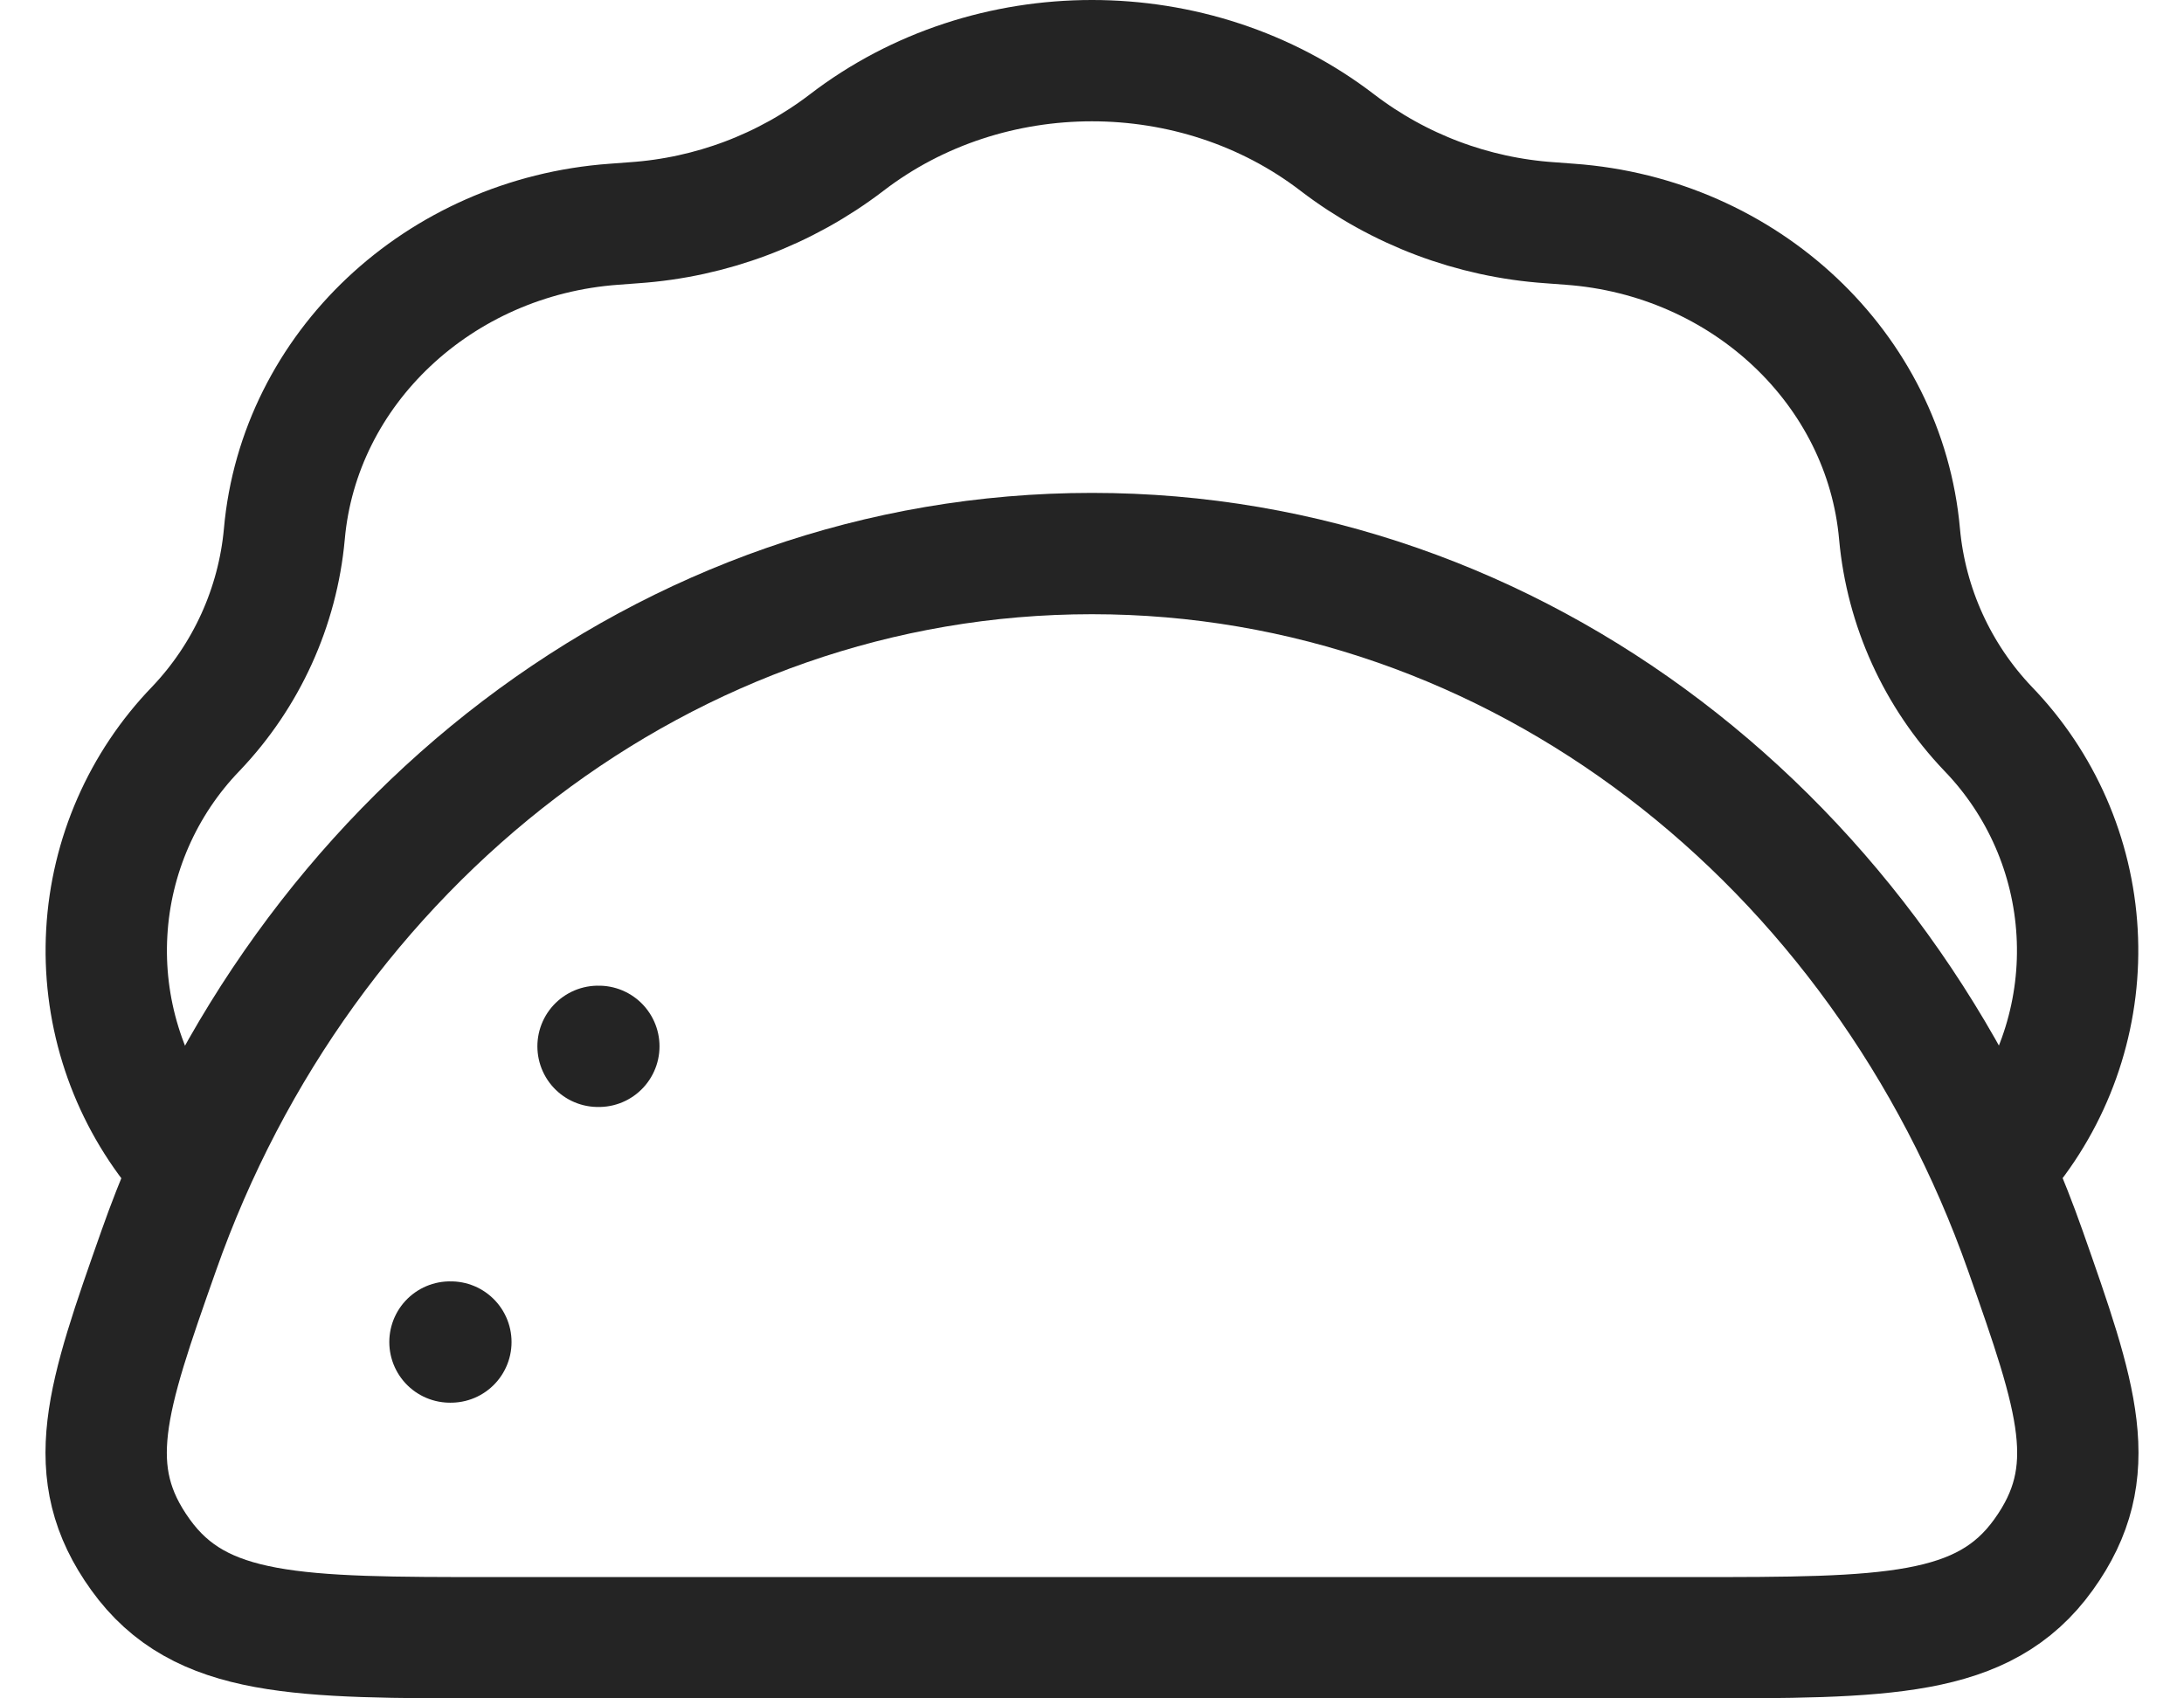
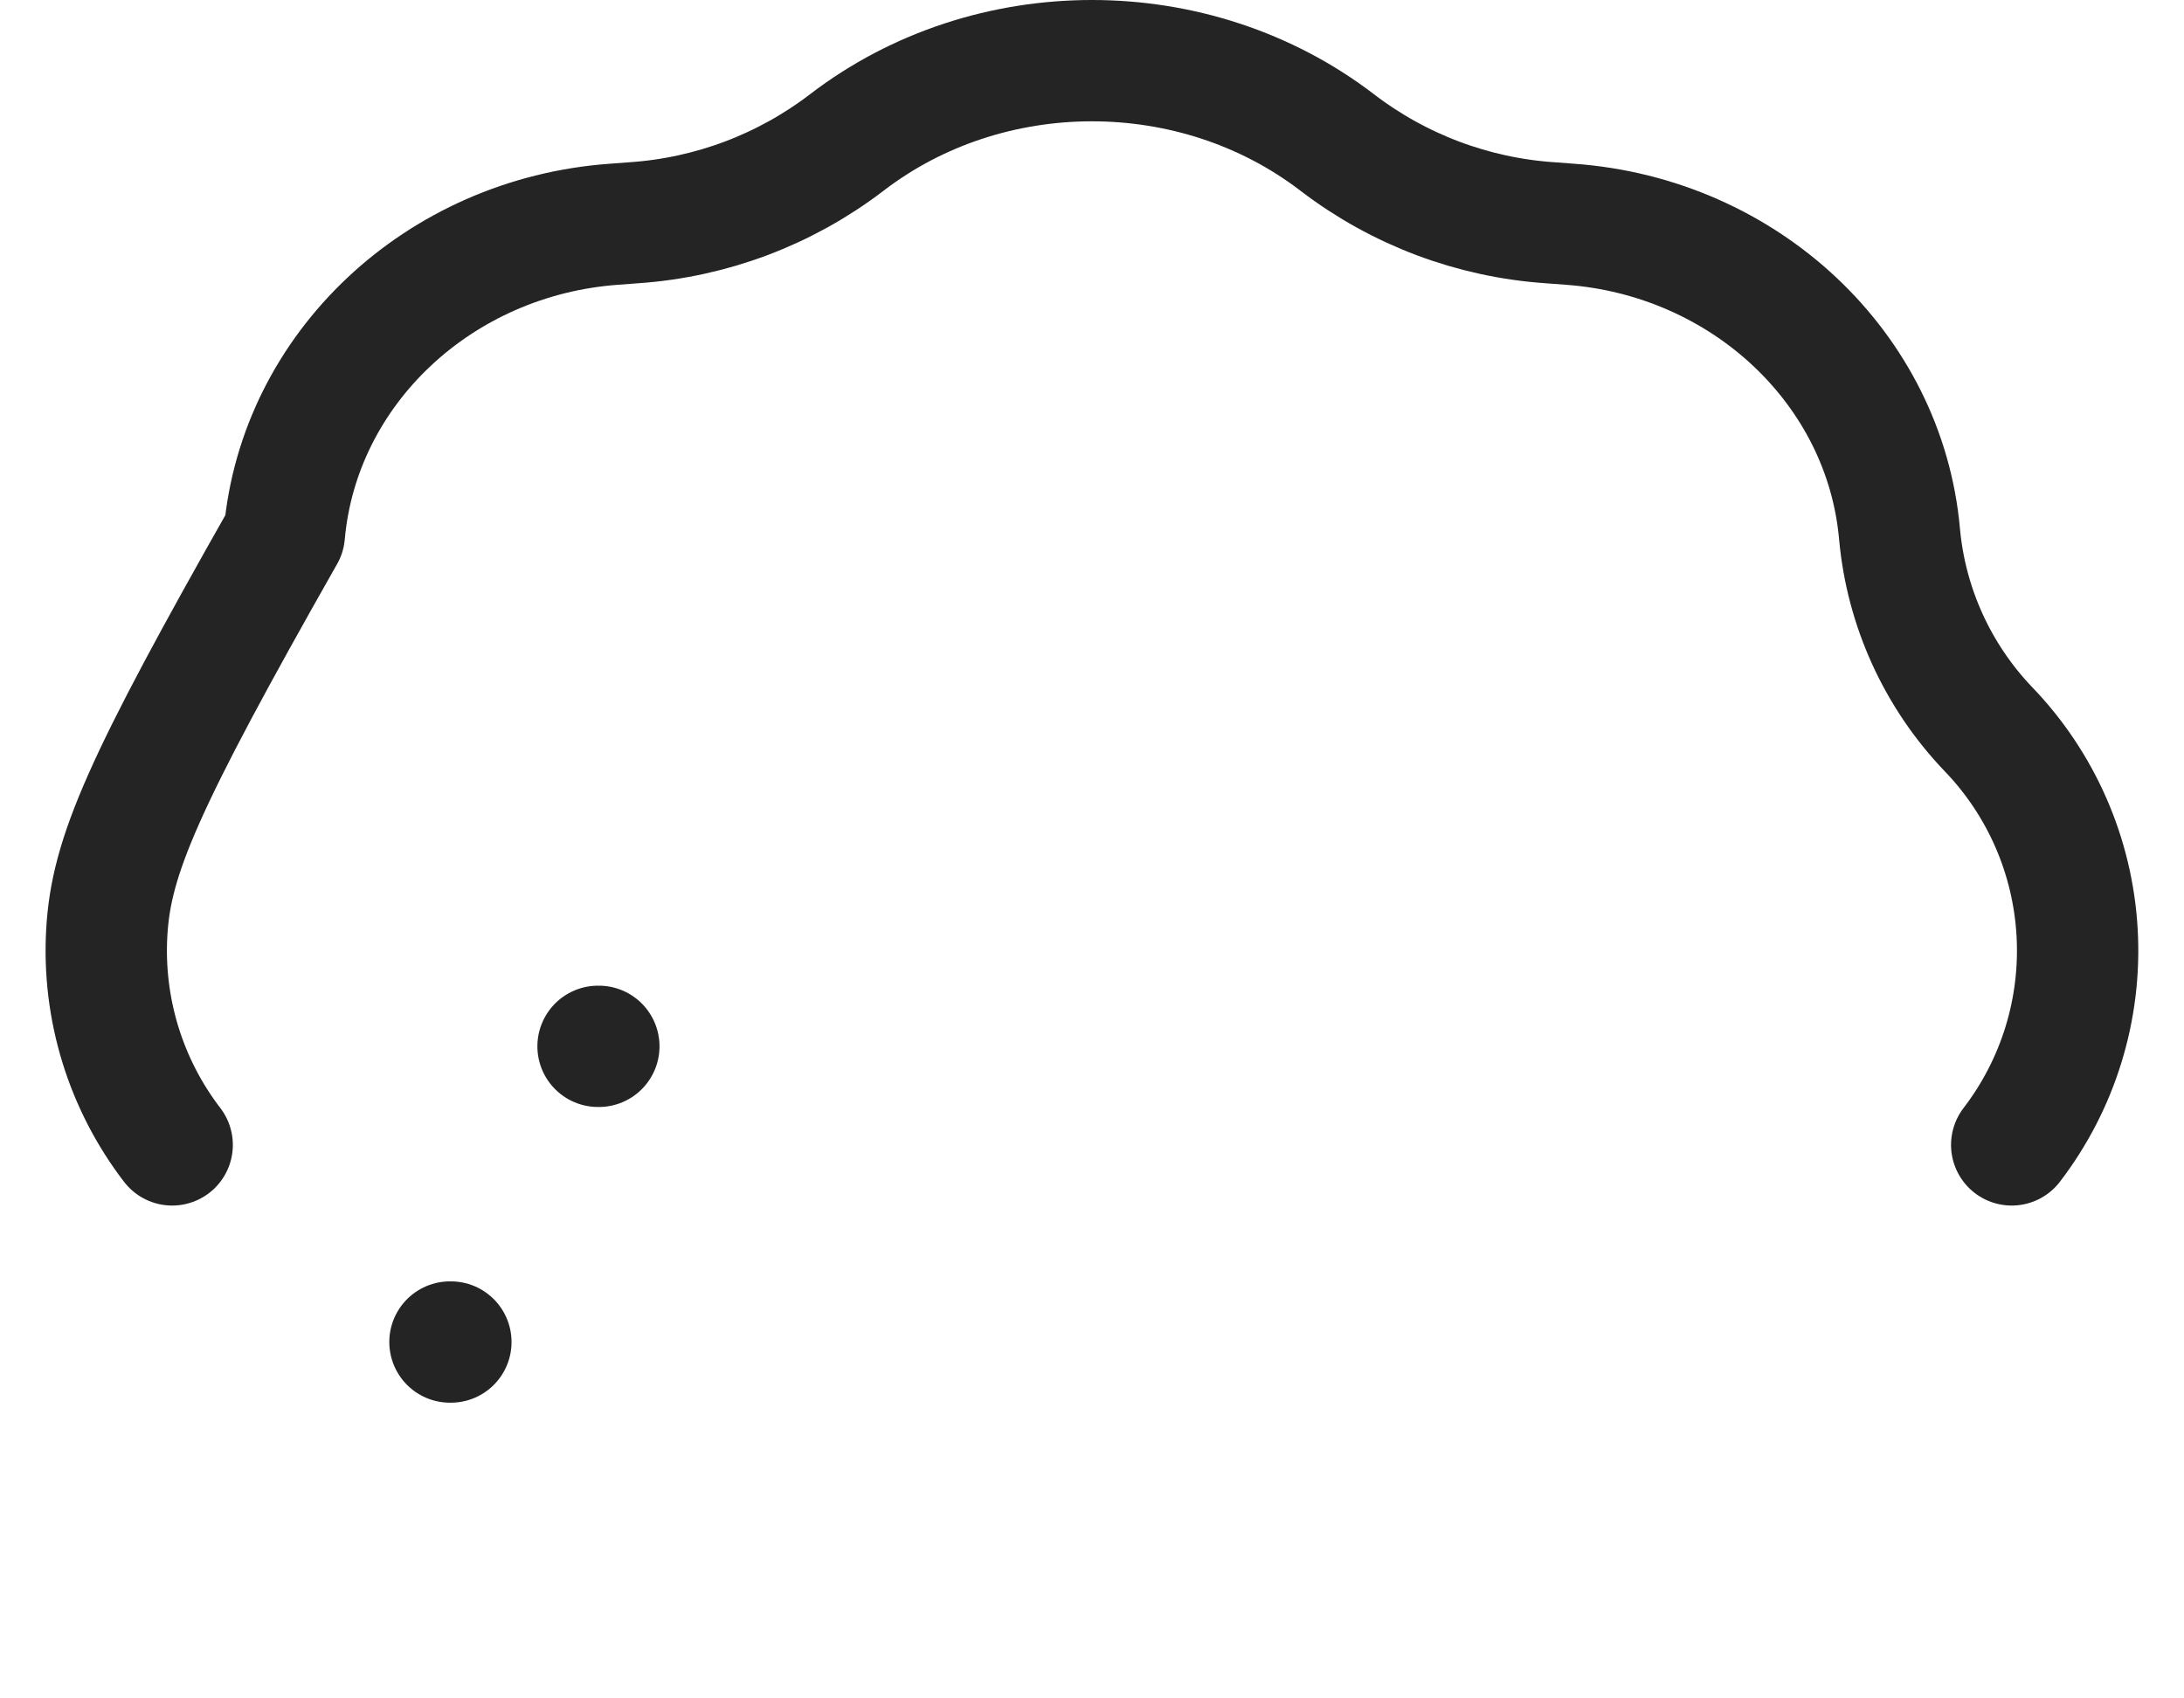
<svg xmlns="http://www.w3.org/2000/svg" width="36" height="28" viewBox="0 0 36 28" fill="none">
-   <path d="M17.999 9.126C10.979 9.126 4.983 13.898 2.617 20.617C1.759 23.051 1.332 24.267 2.317 25.633C3.3 27 4.907 27 8.119 27H27.879C31.093 27 32.7 27 33.683 25.633C34.668 24.267 34.24 23.05 33.384 20.617C31.015 13.898 25.019 9.126 17.999 9.126Z" stroke="#242424" stroke-width="2" stroke-linecap="round" stroke-linejoin="round" />
-   <path d="M33.16 18.875C33.927 17.875 34.31 16.632 34.238 15.373C34.167 14.114 33.646 12.922 32.77 12.015C31.936 11.14 31.421 10.009 31.311 8.805C31.07 6.08 28.766 3.905 25.877 3.697L25.545 3.672C24.275 3.585 23.058 3.126 22.047 2.353C19.699 0.549 16.299 0.549 13.953 2.353C12.941 3.126 11.723 3.585 10.453 3.672L10.121 3.697C7.232 3.905 4.928 6.08 4.687 8.805C4.577 10.009 4.062 11.14 3.228 12.015C2.352 12.922 1.831 14.114 1.76 15.373C1.688 16.632 2.071 17.875 2.838 18.875M7.432 22.125H7.417M9.871 17.25H9.858" stroke="#242424" stroke-width="2" stroke-linecap="round" stroke-linejoin="round" />
+   <path d="M33.16 18.875C33.927 17.875 34.31 16.632 34.238 15.373C34.167 14.114 33.646 12.922 32.77 12.015C31.936 11.14 31.421 10.009 31.311 8.805C31.07 6.08 28.766 3.905 25.877 3.697L25.545 3.672C24.275 3.585 23.058 3.126 22.047 2.353C19.699 0.549 16.299 0.549 13.953 2.353C12.941 3.126 11.723 3.585 10.453 3.672L10.121 3.697C7.232 3.905 4.928 6.08 4.687 8.805C2.352 12.922 1.831 14.114 1.76 15.373C1.688 16.632 2.071 17.875 2.838 18.875M7.432 22.125H7.417M9.871 17.25H9.858" stroke="#242424" stroke-width="2" stroke-linecap="round" stroke-linejoin="round" />
</svg>